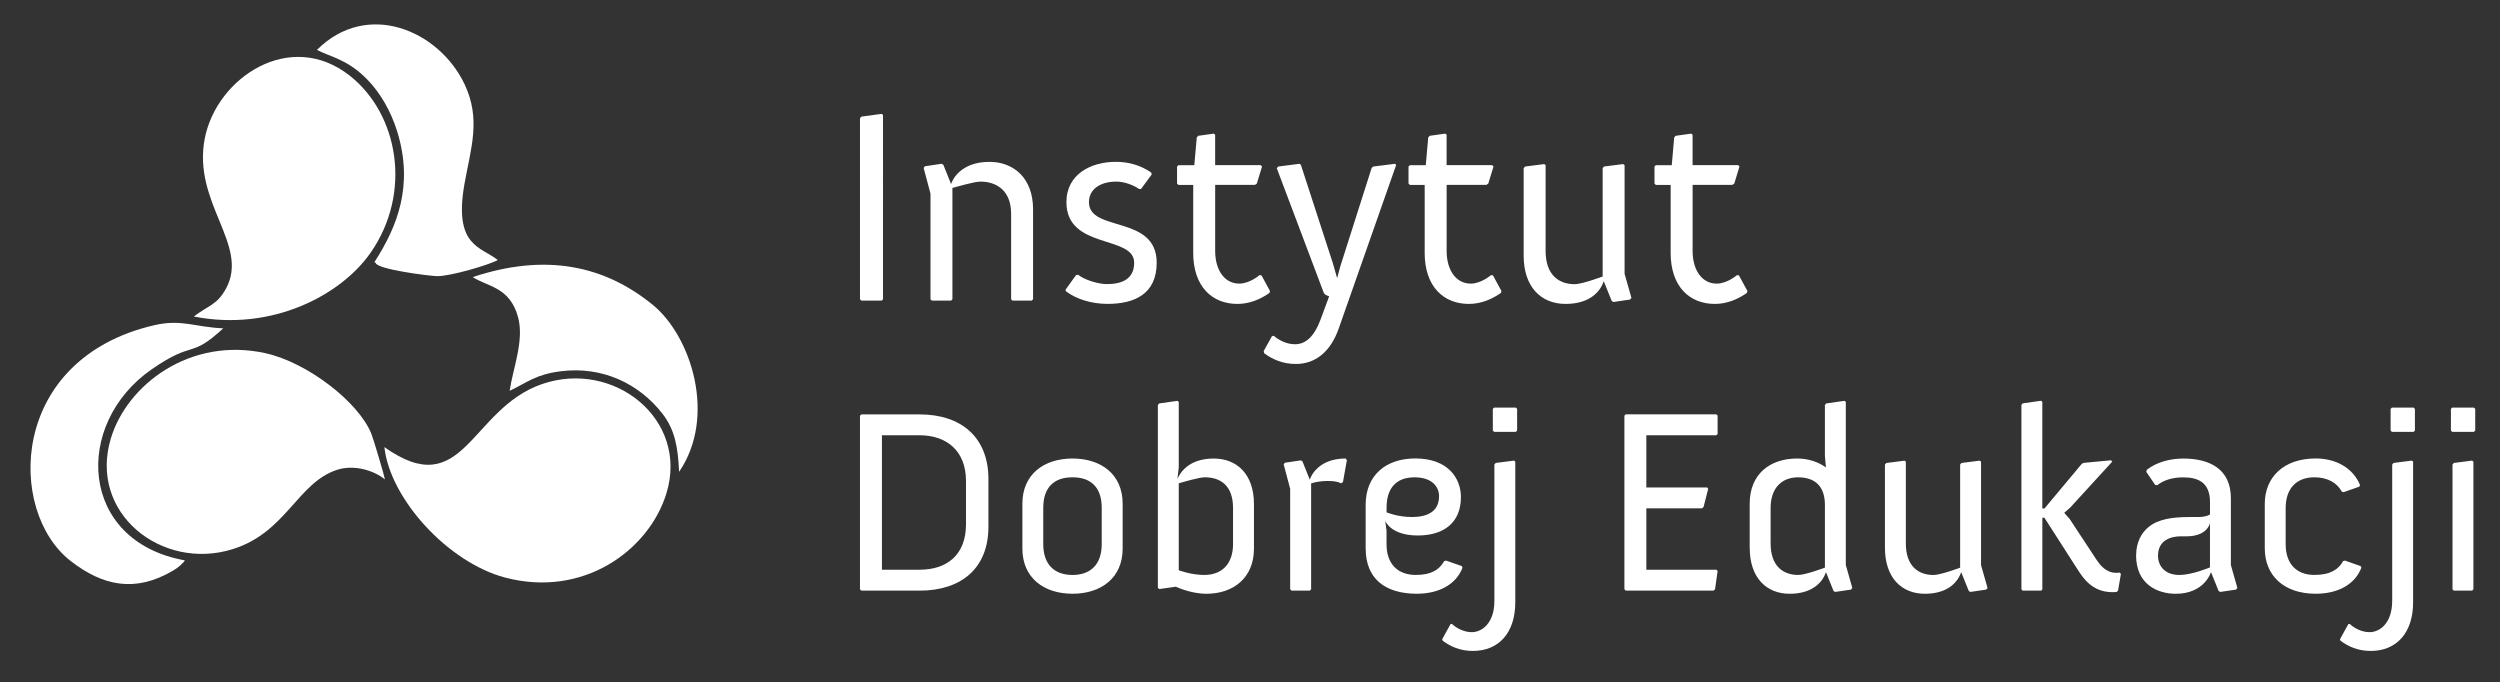
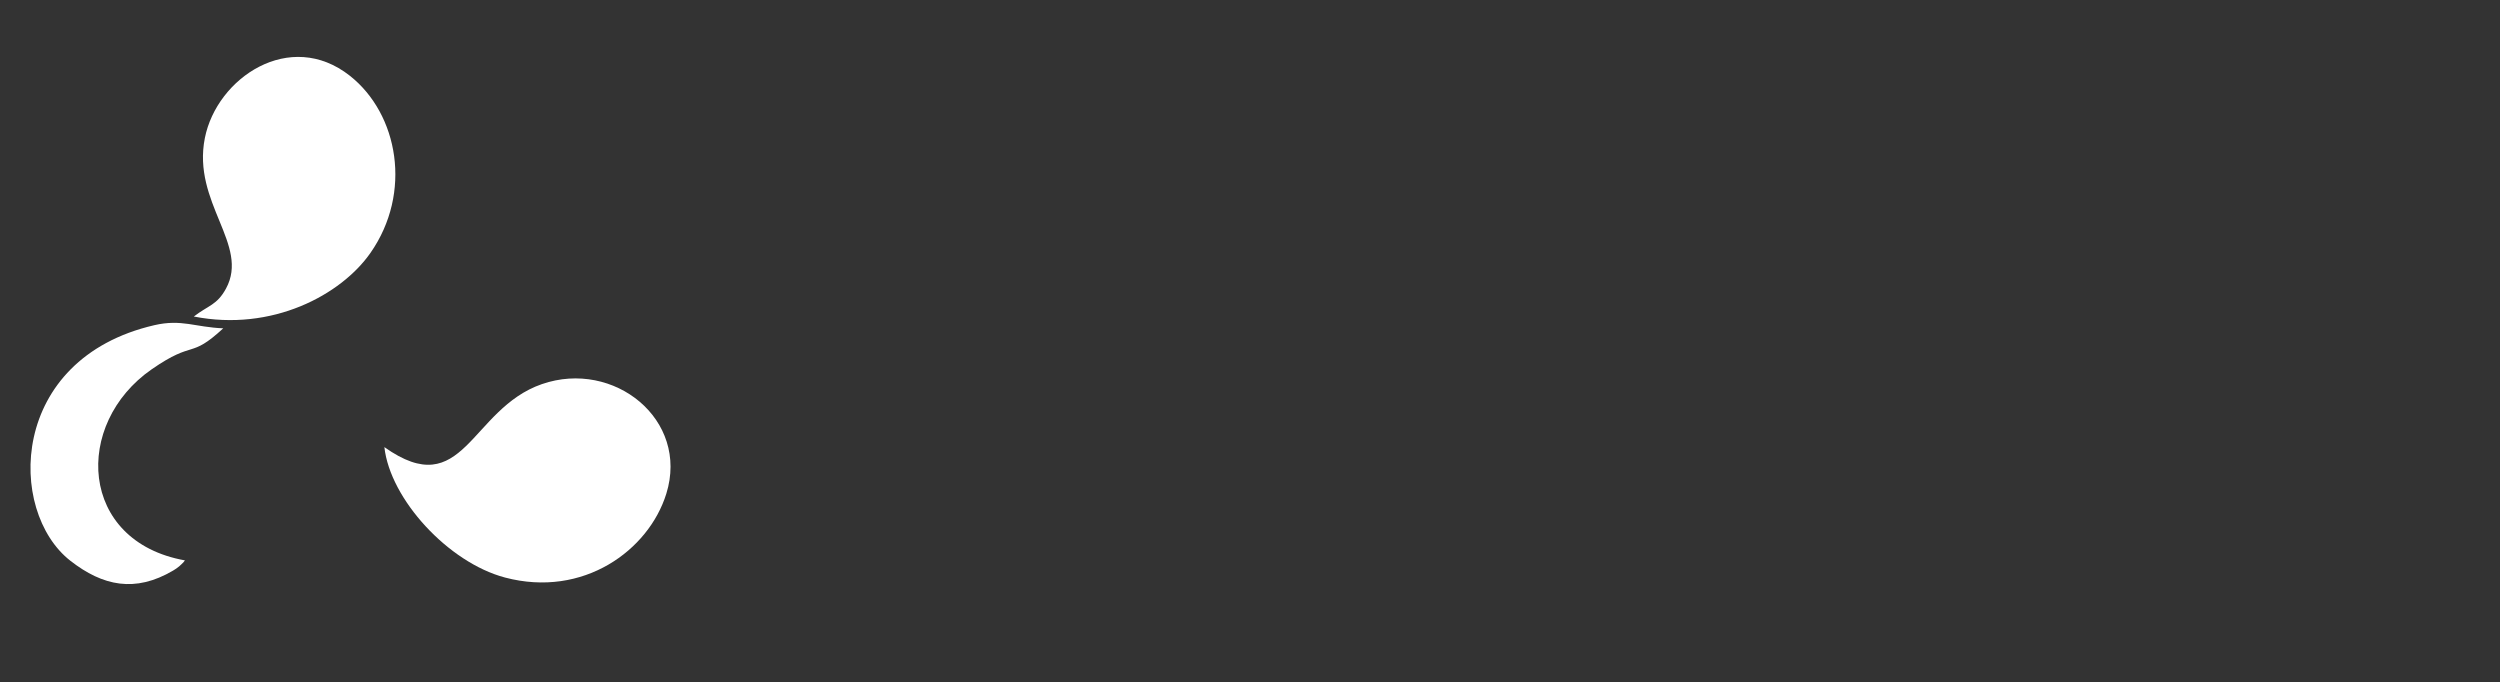
<svg xmlns="http://www.w3.org/2000/svg" id="Warstwa_1" data-name="Warstwa 1" viewBox="0 0 874.67 238.67">
  <rect x="0" y="0" width="874.67" height="238.67" fill="#333333" stroke="none" />
  <defs>
    <style>      .cls-1, .cls-2 {        fill: #fff;      }      .cls-2 {        fill-rule: evenodd;      }    </style>
  </defs>
-   <path class="cls-1" d="M300.88,206.18l.46.46h20.46c14.34,0,24.02-7.67,24.02-22.38v-16.62c0-14.8-9.68-22.65-24.02-22.65h-20.46l-.46.46v60.74ZM308.56,199.33v-47.04h13.24c9.32,0,16.17,5.39,16.17,15.98v15.16c0,10.87-6.85,15.89-16.17,15.89h-13.24ZM357.7,191.93c0,10.23,7.49,15.8,17.54,15.8s17.54-5.57,17.54-15.8v-15.71c0-10.23-7.49-15.8-17.54-15.8s-17.54,5.57-17.54,15.8v15.71ZM365,190.38v-12.7c0-7.03,3.65-10.69,10.23-10.69s10.23,3.65,10.23,10.69v12.7c0,7.03-3.84,10.78-10.23,10.78s-10.23-3.74-10.23-10.78ZM405.1,205.63l.46.46,5.85-.82s5.12,2.47,10.69,2.47c9.41,0,16.62-5.57,16.62-15.8v-15.53c0-10.59-6.03-15.98-14.07-15.98-9.23,0-11.96,5.48-12.7,7.12l.46-4.02v-22.93l-.46-.36-6.39.91-.46.55v63.94ZM412.41,199.51v-30.42c1.64-.46,7.12-2.1,9.13-2.1,5.39,0,9.86,2.83,9.86,10.69v12.7c0,7.03-4.02,10.78-10.05,10.78-4.57,0-8.95-1.64-8.95-1.64ZM451.41,206.18l.46.46h6.39l.46-.46v-37.08c1.92-.55,3.74-.82,5.75-.82s3.47.18,4.75.82l.64-.46,1.37-7.67-.46-.55c-9.5,0-12.15,6.21-12.52,7.4l-2.56-6.39-.55-.36-5.57.82-.46.55,2.28,8.59v35.17ZM477.81,191.93c0,10.41,6.67,15.8,17.9,15.8,7.76,0,13.79-3.29,15.98-9.13l-.28-.55-5.48-1.92-.64.18c-1.74,3.02-4.48,4.84-9.96,4.84-6.21,0-10.23-3.74-10.23-10.78v-4.75l-.46-3.38c.27.64,2.47,5.11,11.42,5.11s15.07-4.38,15.07-13.43c0-6.39-4.29-13.52-15.98-13.52-10.32,0-17.35,5.94-17.35,16.17v15.34ZM485.12,179.24v-1.64c0-7.03,3.56-10.6,9.77-10.6s8.59,3.38,8.59,6.58c0,5.66-4.47,7.31-9.5,7.31s-8.86-1.64-8.86-1.64ZM522.75,151.1h7.58l.46-.46v-7.58l-.46-.46h-7.58l-.46.46v7.58l.46.46ZM522.84,210.22c0,7.95-4.48,10.95-7.85,10.95-4.2,0-7.03-2.91-7.03-2.91l-.46.09-2.92,5.28.18.55c2.74,2.01,6.03,3.56,10.59,3.56,9.04,0,14.8-6.39,14.8-16.98v-49.25l-.46-.36-6.39.82-.46.55v47.69ZM568.33,206.18l.46.46h30.69l.55-.46.91-6.39-.37-.46h-24.57v-21.47h19.46l.55-.46,1.64-6.39-.37-.46h-21.28v-18.27h24.48l.46-.46v-6.39l-.46-.46h-31.69l-.46.46v60.74ZM612.17,191.66c0,10.5,5.85,16.08,13.97,16.08s11.6-4.2,12.7-7.58l2.65,6.58.55.36,5.57-.82.46-.55-2.28-8.04v-57.09l-.46-.36-6.4.91-.46.55v17.81l.36,4.02c-2.83-2.01-6.3-3.11-10.05-3.11-9.59,0-16.62,5.48-16.62,15.8v15.44ZM619.48,190.11v-12.42c0-7.03,4.02-10.69,9.59-10.69,6.12,0,9.41,3.29,9.41,9.68v21.92s-6.85,2.56-9.32,2.56c-5.21,0-9.68-3.01-9.68-11.05ZM659.48,191.66c0,10.5,5.84,16.08,13.97,16.08s11.6-4.2,12.7-7.58l2.65,6.58.55.36,5.57-.82.46-.55-2.28-8.02v-36.19l-.46-.36-6.39.82-.46.55v36.08s-6.85,2.56-9.32,2.56c-5.21,0-9.68-3.01-9.68-11.05v-28.59l-.46-.36-6.39.82-.46.55v29.14ZM707.25,206.18l.36.46h6.58l.36-.46v-25.03h.73l11.78,18.36c1.74,2.65,4.93,7.67,11.97,7.67.55,0,1,0,1.55-.09l.46-.46,1-5.85-.46-.46c-.46.09-.91.09-1.28.09-3.56,0-5.66-2.92-6.67-4.38l-9.5-14.43-1.92-2.19,2.1-1.83,14.71-16.08-.46-.46-9.59.91-.64.36-13.06,15.62h-.73v-37.36l-.46-.36-6.39.91-.46.55v64.49ZM747.35,194.31c0,10.05,7.4,13.43,13.88,13.43,10.14,0,12.33-7.58,12.33-7.58l2.65,6.58.55.36,5.57-.82.46-.55-2.28-8.04v-23.38c0-10.14-7.31-13.88-16.62-13.88-4.93,0-9.5,1.37-12.79,3.93l-.18.73,3.11,4.57.73.09c2.28-1.83,5.48-2.74,9.04-2.74,5.12,0,9.41,1.64,9.41,8.68v4.29c-.73.46-2.01.91-4.02.91h-3.2c-5.94,0-10.87.73-14.25,3.47-2.56,2.1-4.38,5.39-4.38,9.96ZM755.02,194.4c0-5.57,4.75-6.76,7.95-6.76h2.19c3.1,0,6.94-1.01,8.04-4.57v15.44s-6.21,2.65-10.78,2.65-7.4-2.74-7.4-6.76ZM792.38,191.93c0,9.32,6.58,15.8,17.81,15.8,7.76,0,13.7-3.2,15.99-9.13l-.28-.55-5.48-1.92-.64.18c-1.55,2.83-4.38,4.84-10.05,4.84-6.12,0-10.05-3.74-10.05-10.78v-12.6c0-7.03,3.93-10.78,10.05-10.78,4.57,0,7.95,1.92,9.59,5.02l.64.18,5.48-1.92.27-.55c-2.56-6.21-8.68-9.32-15.53-9.32-11.23,0-17.81,6.58-17.81,15.89v15.62ZM836.86,151.1h7.58l.46-.46v-7.58l-.46-.46h-7.58l-.46.46v7.58l.46.46ZM836.95,210.22c0,7.95-4.47,10.95-7.85,10.95-4.2,0-7.03-2.91-7.03-2.91l-.46.09-2.92,5.28.18.55c2.74,2.01,6.03,3.56,10.6,3.56,9.04,0,14.8-6.39,14.8-16.98v-49.25l-.46-.36-6.39.82-.46.55v47.69ZM857.96,151.1h7.58l.46-.46v-7.58l-.46-.46h-7.58l-.46.46v7.58l.46.46ZM858.05,206.18l.46.46h6.39l.46-.46v-44.67l-.46-.36-6.39.82-.46.55v43.66Z" />
-   <path class="cls-1" d="M300.88,104.7l.48.48h7.1l.48-.48V40.22l-.48-.38-7.1.96-.48.58v63.32ZM325.54,104.7l.48.48h6.72l.48-.48v-38.95c1.82-.48,7.68-2.21,9.79-2.21,5.47,0,10.75,2.97,10.75,11.23v29.93l.48.48h6.72l.48-.48v-31.47c0-10.94-6.81-16.6-15.26-16.6-10.27,0-13.05,6.52-13.43,7.77l-2.69-6.72-.58-.38-5.85.86-.48.58,2.4,9.02v36.94ZM372.94,101.91c3.65,2.78,9.02,4.41,14.58,4.41,9.12,0,17.17-3.26,17.17-14.39,0-16.89-23.7-10.55-23.7-21.2,0-4.51,3.93-7.2,9.59-7.2,2.69,0,5.85,1.15,7.96,2.59h.67l3.74-5.09-.19-.67c-3.74-2.59-7.96-3.74-12.38-3.74-8.54,0-17.27,4.22-17.27,14.1,0,16.69,23.7,11.42,23.7,21.2,0,5.95-4.61,7.48-9.59,7.48-2.97,0-7.96-1.53-9.98-3.26l-.77.1-3.65,5.09.09.58ZM417.46,88.39c0,11.99,6.72,17.94,15.45,17.94,4.32,0,8.06-1.63,11.23-3.84l.19-.67-2.97-5.47-.67-.1s-3.46,2.98-7.1,2.98c-5.28,0-8.44-4.89-8.44-11.42v-23.12h13.91l.67-.48,1.82-5.95-.48-.48h-15.93v-10.65l-.48-.38-5.47.77-.48.58-.86,9.69h-5.56l-.48.48v5.95l.48.48h5.18v23.7ZM445.67,117.46l-.67.19-2.88,5.18.19.77c2.88,2.11,6.43,3.74,11.03,3.74,7.1,0,12.28-4.51,15.06-12.47l20.05-57.09-.29-.48-7.68.96-.58.48-10.94,34.35-1.15,4.22-1.44-5.08-11.23-34.54-.48-.38-7.48.96-.48.58,16.5,43.75.77.67,1.06.38-2.98,8.06c-2.11,5.76-5.08,8.73-8.92,8.73-4.41,0-7.48-2.97-7.48-2.97ZM498.44,88.39c0,11.99,6.72,17.94,15.45,17.94,4.32,0,8.06-1.63,11.23-3.84l.19-.67-2.97-5.47-.67-.1s-3.45,2.98-7.1,2.98c-5.28,0-8.44-4.89-8.44-11.42v-23.12h13.91l.67-.48,1.82-5.95-.48-.48h-15.93v-10.65l-.48-.38-5.47.77-.48.58-.86,9.69h-5.56l-.48.48v5.95l.48.48h5.18v23.7ZM533.08,89.44c0,11.03,6.14,16.89,14.68,16.89s12.18-4.41,13.34-7.96l2.78,6.91.58.38,5.85-.86.48-.58-2.4-8.43v-38.01l-.48-.38-6.71.86-.48.58v37.9s-7.2,2.69-9.79,2.69c-5.47,0-10.17-3.17-10.17-11.61v-30.03l-.48-.38-6.72.86-.48.58v30.61ZM584.5,88.39c0,11.99,6.72,17.94,15.45,17.94,4.32,0,8.06-1.63,11.23-3.84l.19-.67-2.97-5.47-.67-.1s-3.45,2.98-7.1,2.98c-5.28,0-8.44-4.89-8.44-11.42v-23.12h13.91l.67-.48,1.82-5.95-.48-.48h-15.93v-10.65l-.48-.38-5.47.77-.48.58-.86,9.69h-5.56l-.48.48v5.95l.48.48h5.18v23.7Z" />
-   <path class="cls-2" d="M110.89,17.45c4.6,2.46,10.67,3.23,17.61,10.37,4.24,4.36,8.19,10.67,10.54,18.4,5.68,18.68.03,32.99-8.05,45.5.15.13.4.1.49.35.73,2.16,18.28,4.45,21.42,4.54,4.33.13,18.08-3.86,21.26-5.63-5.88-4.72-15.54-4.68-11.65-26.68,2.2-12.4,5.87-22.56,0-34.89C153.53,10.61,128.5-.1,110.89,17.45" />
  <path class="cls-2" d="M134.48,156.43c2.02,18.2,22.32,40.38,42.24,45.64,27.36,7.22,50.24-9.51,56.4-29.33,8.07-25.95-18.35-47.07-43.53-38.35-25.18,8.72-27.28,41.77-55.11,22.04" />
  <path class="cls-1" d="M67.81,110.74c27.4,5.39,51.49-7.52,61.79-22.24,14.74-21.08,9.77-48.6-7.19-61.99-20.94-16.53-46.56.71-50.74,21.79-4.5,22.71,15.74,37.32,7.4,52.66-3.16,5.81-6.19,5.86-11.26,9.78" />
-   <path class="cls-1" d="M134.68,167.73c-.22-1.33-3.99-14.09-4.76-15.98-4.52-11.18-22.43-24.94-37.06-28.18-26.25-5.8-48.4,10.94-54.08,29.83-7.85,26.11,17.75,46.39,42.49,38.77,18.9-5.82,22.8-23.34,36.71-27.81,6.14-1.97,13.12.41,16.69,3.37" />
  <path class="cls-1" d="M64.7,196.06c-37.15-6.64-39.18-47.79-11.58-66.89,15.08-10.43,13.14-3.36,24.99-14.3-9.76-.38-14.55-3.31-24.11-1.1C3.01,125.58,2.38,178.82,24.63,196.2c11.34,8.85,22.67,11.24,35.91,3.44.79-.47,1.47-.91,2.17-1.51.17-.14.65-.59.81-.75.84-.83.51-.44,1.18-1.33" />
-   <path class="cls-2" d="M165.38,96.94c5.24,3.41,12.92,3.42,15.84,13.9,2.3,8.24-1.76,17.95-2.9,25.9,6.26-2.99,9.03-5.74,17.98-6.86,14.43-1.8,27.29,4.31,35.5,14.9,4.27,5.51,5.41,11.6,5.79,20.3,13.24-19.34,4.23-47.46-9.19-58.41-16.98-13.86-37.54-18.18-63.01-9.73" />
</svg>